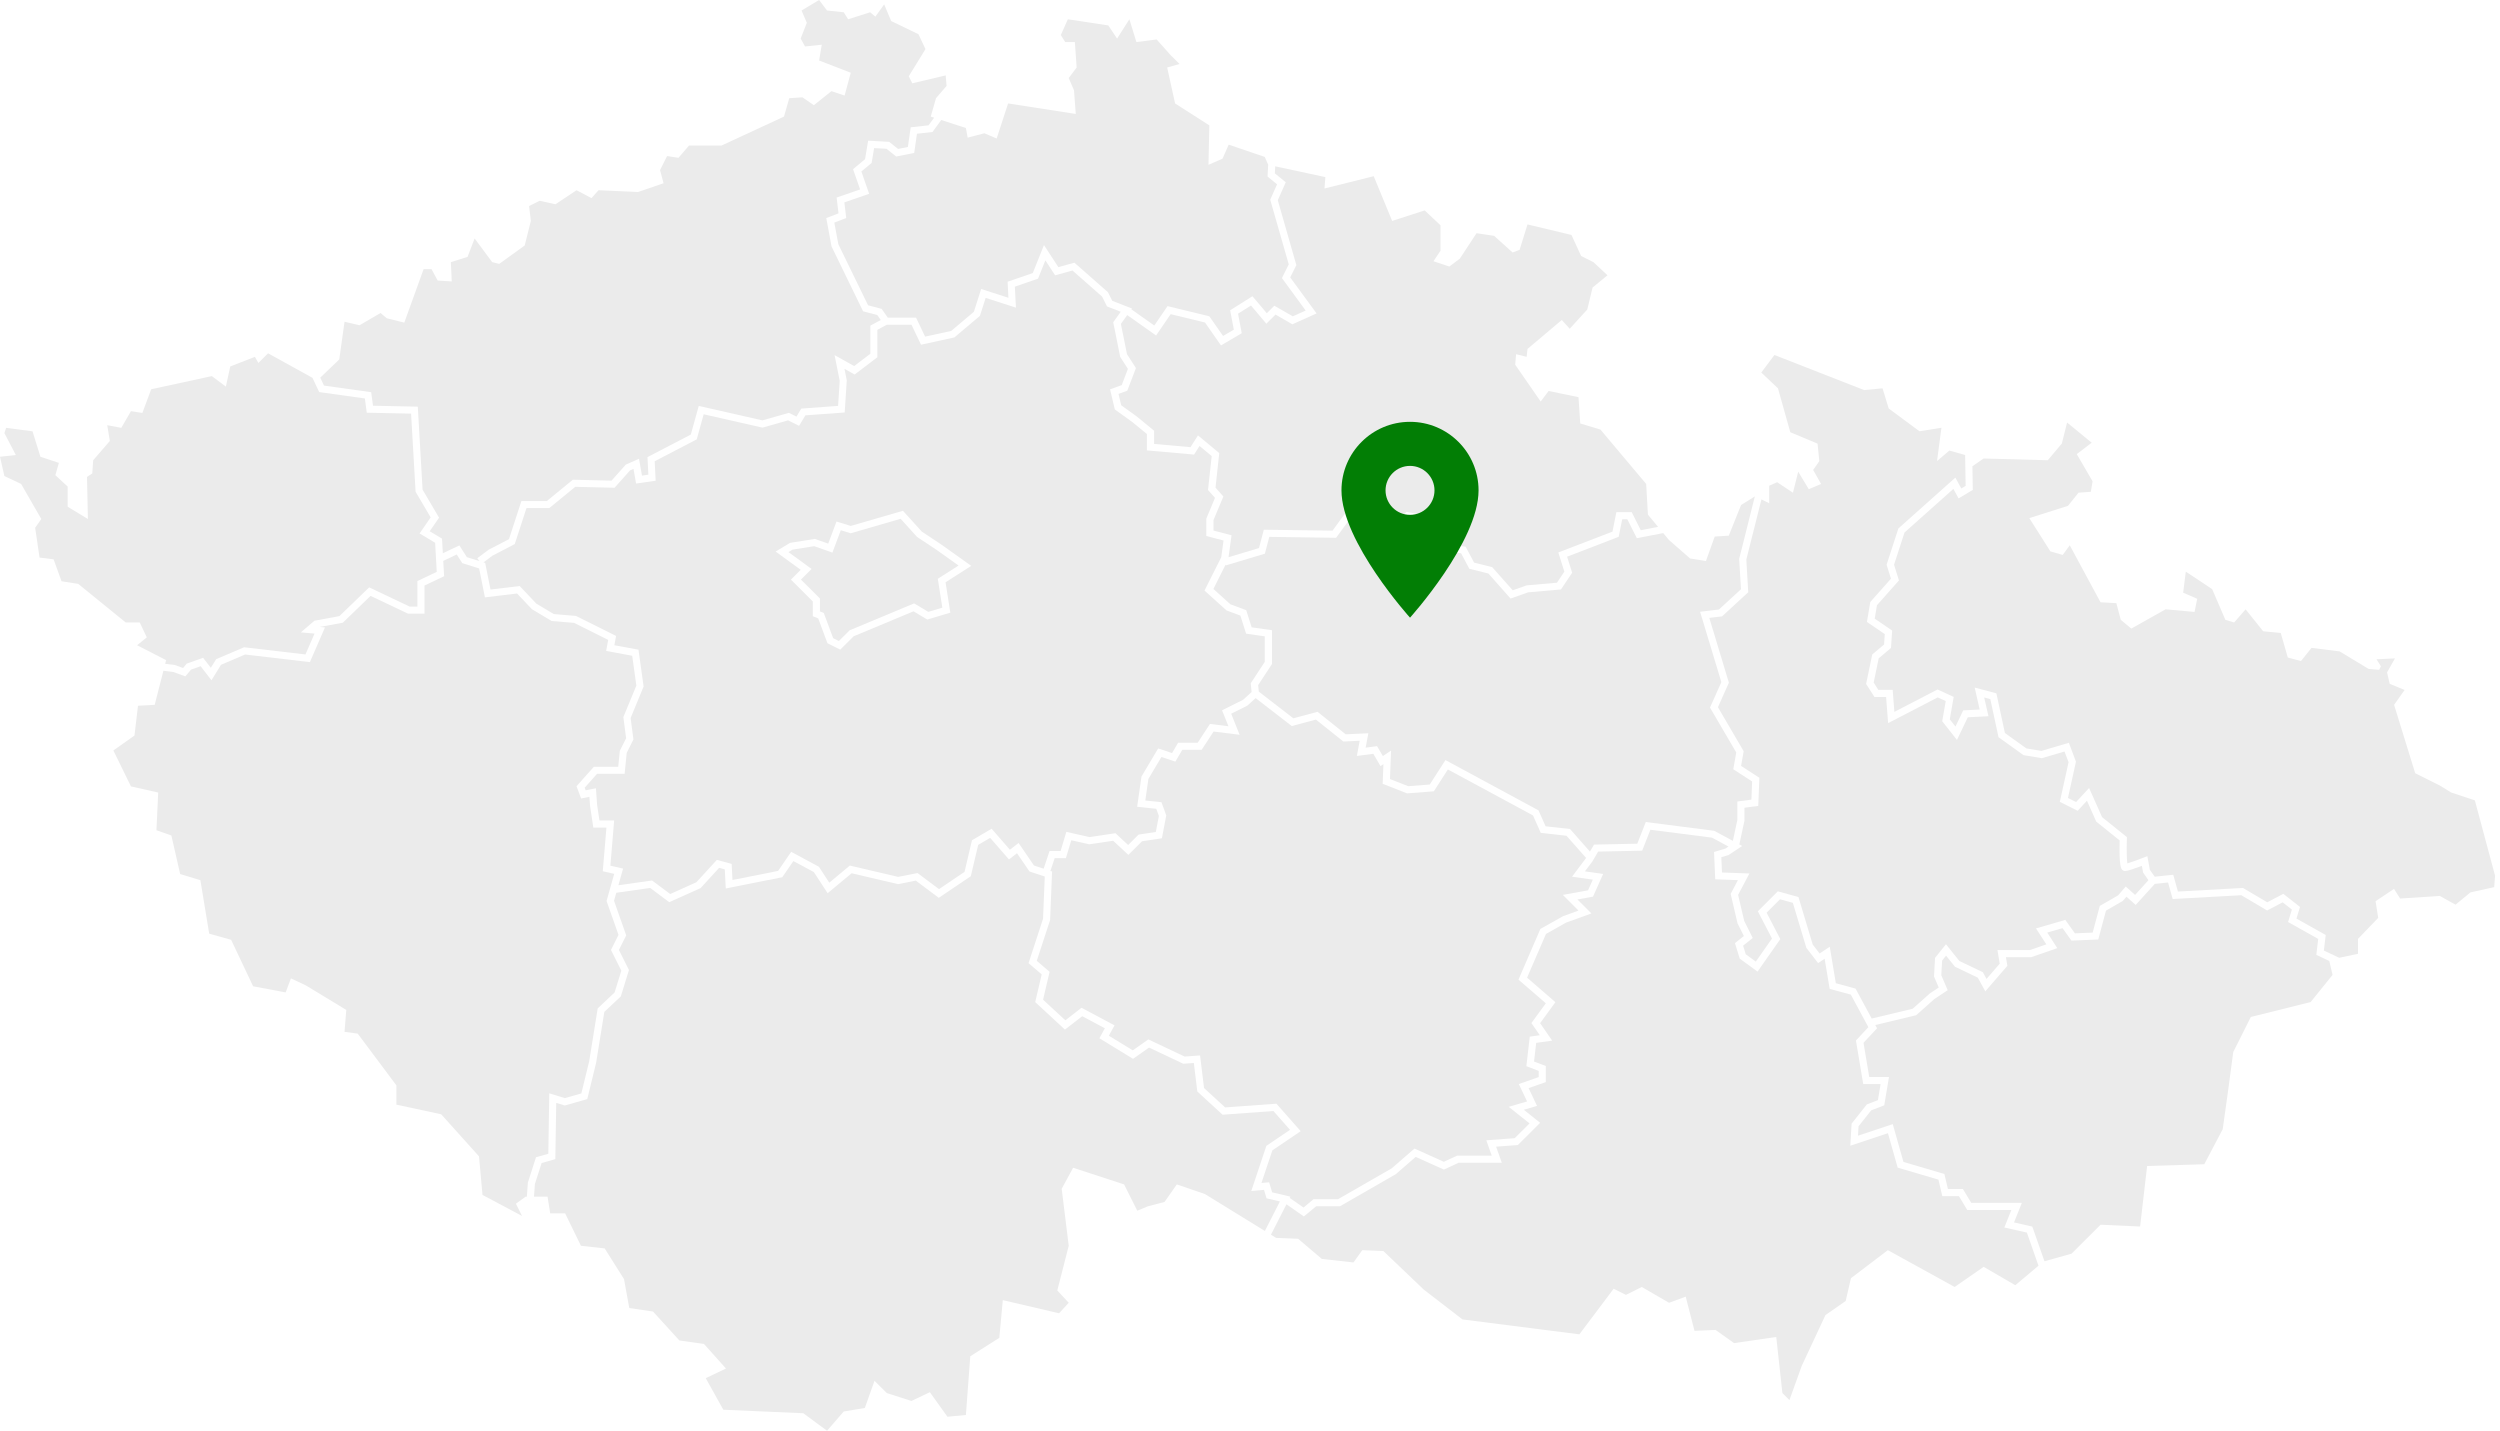
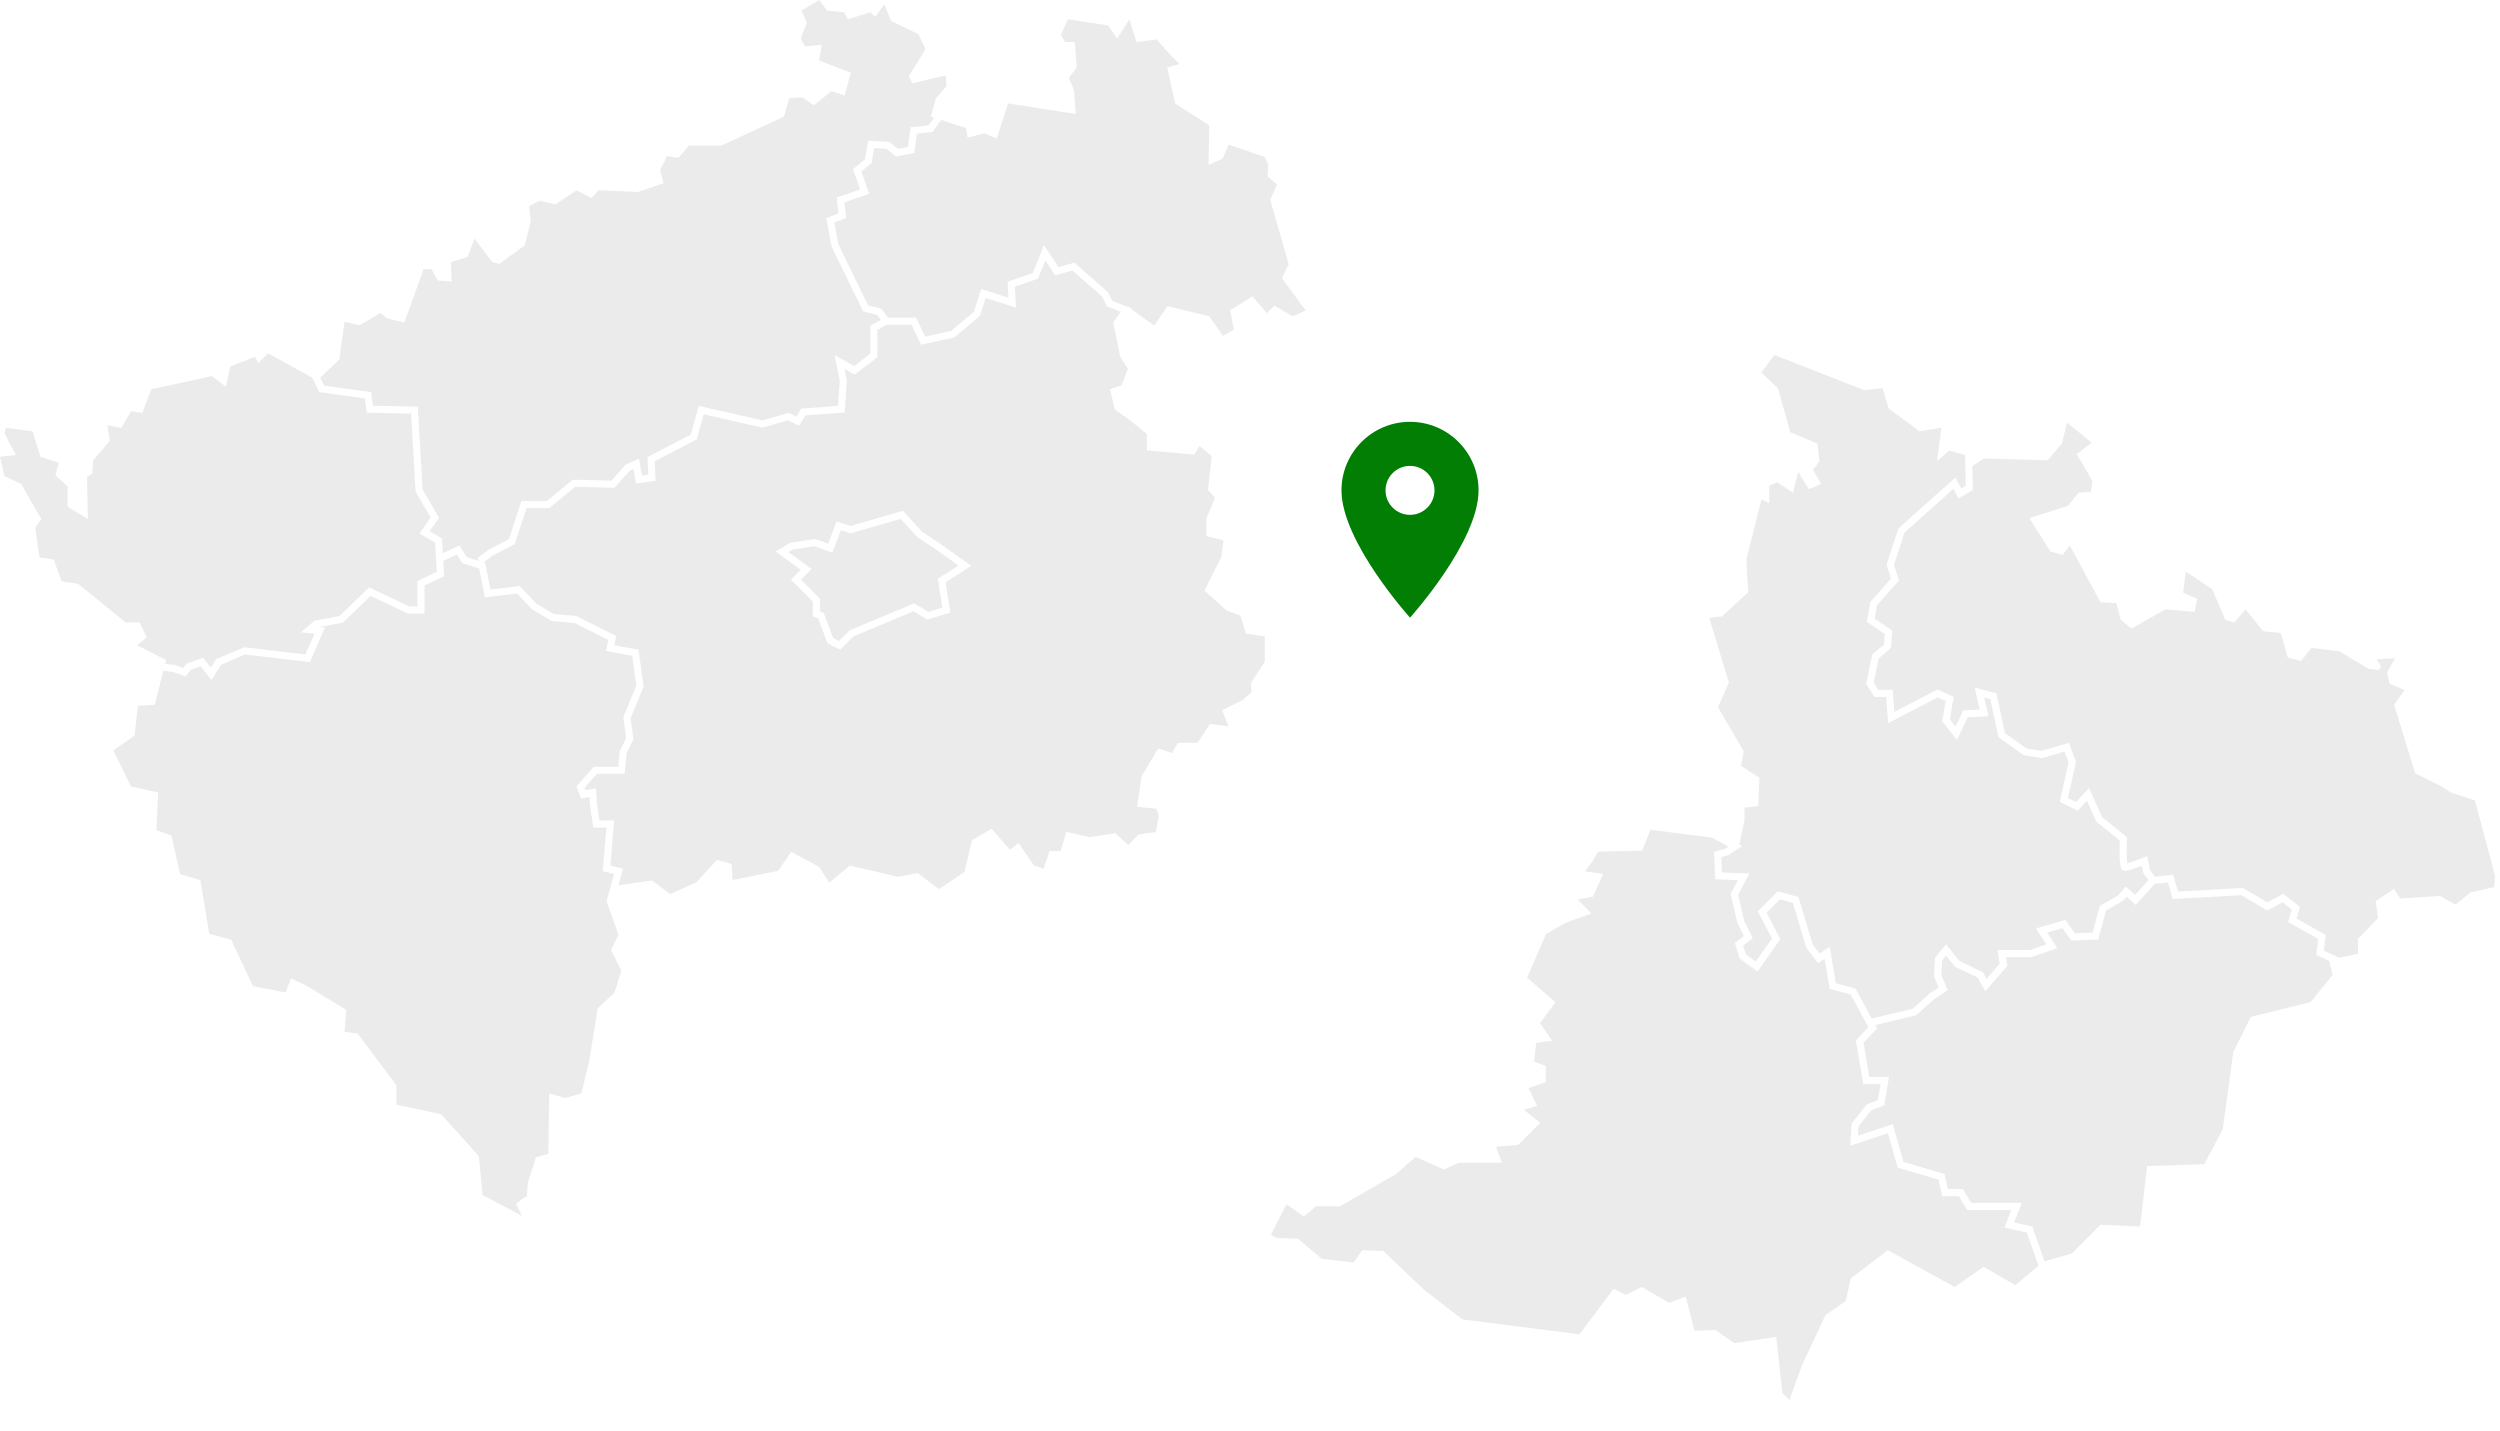
<svg xmlns="http://www.w3.org/2000/svg" width="491" height="281" viewBox="0 0 491 281" fill="none">
  <path d="M157.309 113.832L161.035 117.543V120.089L161.791 120.388L163.63 125.335L164.756 125.897L166.868 123.79L179.532 118.506L182.309 120.169L185.075 119.34L184.185 113.671L188.26 111.072L184.003 108.04L180.111 105.451L176.883 101.89L167.077 104.735L165.131 104.141L163.485 108.532L159.903 107.27L155.657 107.949L154.848 108.43L159.399 111.746L157.309 113.832Z" fill="black" fill-opacity="0.08" />
  <path d="M128.073 172.933L131.623 175.586L136.77 173.27L140.791 168.88L143.696 169.671L143.863 172.827L152.822 171.04L155.384 167.302L160.832 170.227L162.869 173.356L166.906 169.997L176.396 172.222L180.197 171.463L184.422 174.623L189.435 171.233L190.898 165.024L194.753 162.762L198.345 166.885L200.05 165.564L203.069 169.981L204.972 170.612L206.13 167.142H208.301L209.433 163.377L213.952 164.403L219.078 163.644L221.565 165.96L223.619 163.911L227.002 163.403L227.602 160.259L227.088 158.847L223.335 158.451L224.187 152.509L227.463 146.996L230.192 147.905L231.382 145.867H235.232L237.634 142.182L241.269 142.637L240.009 139.503L244.142 137.439L245.815 135.92L245.643 134.203L248.399 129.989V124.978L244.737 124.454L243.611 120.903L240.888 119.887L236.567 115.988L239.853 109.437L240.303 106.158L236.915 105.271V101.869L238.625 97.778L237.253 96.238L237.977 89.574L235.591 87.59L234.513 89.28L225.249 88.457V85.237L222.423 82.916L218.949 80.413L218.016 76.466L220.305 75.637L221.523 72.445L220 70.086L218.638 63.294L220.112 61.23L217.416 60.182L216.445 58.246L210.634 53.128L207.224 54.074L205.31 51.133L203.867 54.727L199.321 56.299L199.53 60.422L193.584 58.508L192.458 62.032L187.435 66.273L180.889 67.701L179.017 63.781H174.165L172.316 64.776V70.161L167.85 73.557L165.855 72.439L166.306 74.68L165.898 81.012L158.178 81.574L156.939 83.633L154.779 82.558L149.76 83.986L149.583 83.948L138.201 81.365L136.839 86.291L128.583 90.59L128.776 94.414L124.926 94.965L124.417 92.088L123.731 92.393L120.701 95.794L112.981 95.612L107.882 99.789H103.4L101.1 106.854L96.704 109.143L94.956 110.453L95.294 110.56L96.339 115.785L102.065 115.095L105.341 118.555L108.767 120.603L113.115 120.967L120.996 124.898L120.664 126.727L125.398 127.598L126.406 134.829L123.854 141.017L124.406 145.225L123.093 147.846L122.68 151.98H117.259L114.831 154.708L115.024 155.216L117.04 154.814L117.276 158.12L117.731 161.136H120.621L119.881 170.019L122.374 170.591L121.452 173.864L128.073 172.923V172.933ZM155.17 106.618L160.038 105.843L162.66 106.768L164.29 102.431L167.088 103.292L177.334 100.318L181.033 104.394L184.808 106.902L190.753 111.137L185.708 114.357L186.641 120.325L182.116 121.678L179.419 120.063L167.657 124.967L165.029 127.588L162.51 126.331L160.697 121.454L159.636 121.031V118.122L155.336 113.833L157.261 111.913L152.328 108.319L155.17 106.618Z" fill="black" fill-opacity="0.08" />
-   <path d="M250.447 32.666L250.382 34.046L252.527 35.795L250.956 39.324L254.607 52.069L253.396 54.48L258.575 61.556L253.819 63.695L250.511 61.781L248.71 63.577L245.697 60.005L243.15 61.609L243.879 65.444L239.799 67.84L236.663 63.342L229.918 61.7L227.055 65.893L221.388 61.882L220.144 63.615L221.34 69.556L223.098 72.289L221.399 76.734L219.678 77.359L220.203 79.595L223.313 81.835L226.664 84.59V87.189L233.81 87.825L235.285 85.51L239.461 88.986L238.727 95.778L240.271 97.51L238.33 102.147V104.201L241.874 105.131L241.284 109.431L247.267 107.64L248.216 104.035L261.711 104.217L264.622 100.222H269.431L269.801 103.527L272.75 103.666L276.257 100.537L283.811 101.96L284.717 107.014L287.848 107.362L289.515 110.501L293.07 111.389L297.096 115.929L299.836 114.966L305.787 114.442L307.24 112.266L306.05 108.506L316.692 104.409L317.459 100.586H320.467L322.247 104.137L325.646 103.479L323.651 101.072L323.308 95.045L314.328 84.371L310.36 83.167L310.017 78.001L304.147 76.792L302.592 78.862L297.584 71.626L297.761 69.562L299.831 70.081L300.002 68.53L306.736 62.845L308.291 64.567L311.744 60.78L312.778 56.475L315.711 54.063L312.95 51.486L310.532 50.277L308.634 46.143L300.002 44.079L298.447 49.074L297.069 49.587L293.445 46.319L289.992 45.801L286.711 50.796L284.642 52.347L281.532 51.309L282.915 49.245V44.25L279.806 41.324L273.42 43.389L269.796 34.607L260.129 37.019L260.301 34.784L250.447 32.666Z" fill="black" fill-opacity="0.08" />
-   <path d="M327.796 106.067L326.659 104.698L321.475 105.703L319.603 101.981H318.606L317.909 105.431L307.776 109.335L308.773 112.485L306.575 115.768L300.131 116.335L296.673 117.554L292.314 112.634L288.572 111.704L286.958 108.661L283.527 108.281L282.61 103.152L276.675 102.029L273.254 105.083L268.547 104.858L268.182 101.617H265.335L262.413 105.623L249.289 105.441L248.42 108.746L240.753 111.041L240.705 110.896L238.314 115.672L241.649 118.683L244.758 119.843L245.825 123.207L249.82 123.774V130.406L247.101 134.556L247.23 135.834L254.012 141.075L258.757 139.797L264.301 144.22L268.745 144.011L268.214 146.84L270.456 146.541L271.592 148.487L273.206 147.412L272.991 153.006L276.573 154.408L280.803 154.081L283.886 149.279L302.163 159.157L303.557 162.285L308.35 162.815L312.264 167.253L313.068 165.879L321.56 165.703L323.233 161.446L336.663 163.168L340.336 165.152L341.215 161.039V157.413L343.976 157.044L344.116 153.477L340.416 151.081L341.001 147.787L335.843 138.968L338.073 133.967L333.897 120.148L337.596 119.71L341.928 115.725L341.574 109.762L344.652 97.494L341.95 99.179L339.532 105.206L336.771 105.377L335.044 110.196L331.935 109.682L327.796 106.067Z" fill="black" fill-opacity="0.08" />
  <path d="M351.616 84.889L356.967 87.129L357.31 90.573L356.104 92.296L357.659 95.05L355.241 96.082L353.171 92.638L352.136 96.772L349.027 94.707L347.472 95.397V98.841L345.944 98.082L342.979 109.907L343.354 116.313L338.207 121.057L335.709 121.351L339.553 134.08L337.403 138.898L342.459 147.54L341.95 150.428L345.542 152.755L345.322 158.279L342.609 158.638V161.194L341.607 165.847L342.164 166.146L339.473 167.938L338.068 168.355L338.197 171.355L343.585 171.553L341.365 175.756L342.566 180.88L344.239 184.217L342.346 185.725L342.866 187.415L344.839 188.859L348.019 184.329L345.242 178.976L349.171 175.056L353.214 176.179L356.023 185.517L357.369 187.265L359.363 185.939L360.559 193.105L364.43 194.159L367.604 200.042L375.651 198.116L379.018 195.111L380.766 193.95L379.839 191.784L380.042 188.126L382.187 185.452L384.819 188.736L389.436 190.945L390.154 192.26L392.744 189.265L392.299 186.597H398.657L401.901 185.474L399.869 182.34L405.622 180.666L407.514 183.308L410.999 183.163L412.398 177.922L416.012 175.837L417.492 174.115L419.331 175.762L421.952 172.869L420.907 171.382L420.666 170.055C419.293 170.574 417.84 171.072 417.374 171.072C417.159 171.072 416.956 170.986 416.8 170.826C416.623 170.644 416.157 170.162 416.301 165.066L411.701 161.36L409.879 157.263L408.056 159.236L404.549 157.488L406.265 149.701L405.471 147.594L401.016 148.91L397.413 148.311L392.508 144.786L390.899 137.304L389.693 136.983L390.535 140.668L386.476 140.871L384.348 145.326L381.452 141.652L382.144 137.689L380.573 136.967L370.826 142.021L370.429 136.887H368.14L366.505 134.326L367.706 128.539L370.033 126.576L370.167 124.539L366.666 122.148L367.32 118.239L371.384 113.655L370.526 110.907L372.842 103.788L384.031 93.804L385.2 95.938L386.053 95.424L385.951 89.37L382.852 88.488L380.434 90.552L381.297 84.011L376.981 84.701L370.939 80.225L369.732 76.268L366.108 76.61L348.501 69.722L345.912 73.166L349.193 76.268L351.611 84.878L351.616 84.889Z" fill="black" fill-opacity="0.08" />
-   <path d="M298.228 192.399L302.533 182.441L306.983 179.939L310.017 178.837L306.935 175.756L311.894 174.858L312.827 172.762L308.747 172.184L311.594 168.392L311.492 168.483L307.658 164.141L302.608 163.579L301.085 160.156L284.363 151.124L281.607 155.413L276.359 155.819L271.555 153.942L271.705 150.081L271.131 150.46L269.716 148.043L266.488 148.471L267.046 145.481L263.84 145.637L258.441 141.326L253.707 142.599L246.603 137.106L244.962 138.599L241.804 140.171L243.461 144.31L238.346 143.674L236.009 147.262H232.202L230.84 149.583L228.101 148.674L225.543 152.985L224.938 157.22L228.111 157.557L229.055 160.146L228.197 164.638L224.294 165.221L221.608 167.9L218.627 165.125L213.909 165.82L210.403 165.028L209.347 168.537H207.143L206.301 171.056L206.628 171.162L206.242 180.693L203.621 188.709L206.14 190.865L204.859 196.341L209.234 200.389L212.403 197.929L218.895 201.384L217.78 203.416L222.477 206.288L225.533 204.138L232.663 207.508L235.692 207.288L236.475 213.695L240.62 217.498L250.688 216.765L255.455 222.166L249.889 225.931L247.75 232.338L249.257 232.199L249.852 234.178L253.428 235.018L253.299 235.269L256.012 237.162L257.98 235.52H262.789L273.324 229.466L277.806 225.578L283.57 228.178L286.154 226.974H292.979L291.912 223.953L297.488 223.541L300.399 220.637L296.314 217.38L299.917 216.321L298.292 212.904L302.201 211.54V210.326L299.777 209.395L300.447 203.598L302.415 203.32L300.769 200.929L303.6 197.047L298.228 192.399Z" fill="black" fill-opacity="0.08" />
  <path d="M189.702 25.141L184.856 23.568L183.14 25.927L180.089 26.264L179.553 30.034L176.015 30.74L174.111 29.221L171.677 29.087L171.189 32.002L169.173 33.676L170.701 38.062L165.833 39.746L166.198 42.816L163.86 43.714L164.648 47.961L170.487 59.956L173.157 60.667L174.369 62.395H179.918L181.692 66.112L186.818 64.994L191.268 61.234L192.699 56.758L198.055 58.486L197.894 55.33L202.832 53.63L205.036 48.132L207.861 52.464L211.014 51.592L217.598 57.389L218.45 59.084L222.316 60.587L222.203 60.748L226.701 63.935L229.307 60.122L237.51 62.117L240.207 65.983L242.324 64.743L241.601 60.94L245.981 58.181L248.801 61.518L250.281 60.042L253.9 62.127L256.436 60.994L251.771 54.614L253.112 51.929L249.471 39.217L250.817 36.2L248.951 34.676L249.069 32.334L248.393 30.82L241.316 28.408L240.105 31.163L237.344 32.371L237.515 24.622L230.787 20.317L229.232 13.257L231.65 12.568L229.923 10.845L227.162 7.749L223.19 8.262L221.812 3.786L219.394 7.578L217.667 4.995L209.727 3.786L208.344 6.888L209.207 8.262H211.105L211.453 13.257L209.899 15.322L210.933 17.734L211.282 22.381L197.991 20.317L195.745 27.205L193.327 26.173L190.051 27.034L189.702 25.141Z" fill="black" fill-opacity="0.08" />
  <path d="M101.325 236.408L103.223 235.029H103.475L103.674 232.264L105.271 227.285L107.689 226.6L107.877 214.733L110.938 215.669L114.177 214.749L115.715 208.438L117.388 198.047L120.707 194.919L122.031 190.635L119.994 186.57L121.473 183.613L119.13 176.955L120.632 171.628L118.385 171.109L119.104 162.536H116.525L115.887 158.253L115.758 156.493L114.128 156.819L113.228 154.418L116.632 150.594H121.42L121.731 147.46L122.969 144.99L122.428 140.834L124.98 134.652L124.165 128.791L119.05 127.844L119.447 125.678L112.745 122.33L108.338 121.967L104.472 119.651L101.55 116.565L95.24 117.324L94.098 111.645L90.785 110.597L89.707 108.901L87.053 110.158L87.225 113.169L83.37 114.998V120.528H80.142L72.781 117.03L67.329 122.298L62.798 123.132L63.822 123.229L60.863 130.042L48.135 128.545L43.406 130.566L41.535 133.604L39.401 130.844L37.509 131.518L36.404 132.839L34.013 131.973L32.094 131.737L30.378 138.433L27.102 138.609L26.41 144.46L22.266 147.391L25.719 154.45L31.07 155.654L30.726 163.055L33.659 164.093L35.385 171.665L39.358 172.874L41.085 183.372L45.395 184.581L49.711 193.705L56.102 194.913L57.137 192.154L60.069 193.533L68.01 198.352L67.666 202.657L70.256 203.005L77.848 213.161V216.952L86.651 218.846L94.077 227.108L94.763 234.686L102.532 238.82L101.325 236.408Z" fill="black" fill-opacity="0.08" />
  <path d="M63.634 75.733L72.899 77.027L73.258 79.685L82.056 79.867L82.994 96.168L86.233 101.676L84.394 104.339L86.812 105.783L86.973 108.655L90.222 107.12L91.691 109.425L94.162 110.201L93.739 109.634L95.969 107.965L99.963 105.89L102.403 98.403H107.399L112.509 94.216L120.101 94.397L122.905 91.253L125.5 90.103L126.084 93.408L127.339 93.226L127.162 89.777L135.675 85.349L137.236 79.723L149.738 82.562L154.934 81.081L156.424 81.824L157.368 80.247L164.6 79.717L164.922 74.781L163.909 69.743L167.753 71.898L170.937 69.476V63.951L172.985 62.85L172.305 61.882L169.511 61.138L163.313 48.399L162.279 42.827L164.681 41.907L164.316 38.794L168.927 37.206L167.538 33.227L169.897 31.264L170.503 27.628L174.637 27.858L176.379 29.248L178.309 28.863L178.862 25.002L182.373 24.611L183.462 23.114L182.797 22.9L183.832 19.285L185.906 16.873L185.735 14.809L179.172 16.36L178.481 14.98L181.762 9.642L180.384 6.717L175.028 4.134L173.65 0.861L171.924 3.273L170.889 2.412L166.573 3.786L165.71 2.412L162.429 2.064L160.874 0L157.427 2.064L158.461 4.476L157.25 7.578L158.113 9.124L161.394 8.781L160.874 11.883L167.088 14.29L165.882 18.766L163.292 17.905L159.839 20.665L157.598 19.114L155.009 19.285L153.974 22.9L141.718 28.58H135.327L133.257 30.992L131.016 30.649L129.633 33.404L130.325 35.987L125.317 37.709L117.549 37.361L116.171 38.912L113.233 37.361L109.094 40.121L105.984 39.431L103.915 40.463L104.258 43.388L103.051 48.212L98.044 51.828L96.666 51.485L93.213 46.832L91.83 50.448L88.549 51.485L88.726 55.272L85.959 55.1L84.753 52.86H83.198L79.402 63.363L75.95 62.502L74.743 61.47L70.599 63.882L67.666 63.192L66.631 70.594L62.9 74.166L63.634 75.733Z" fill="black" fill-opacity="0.08" />
  <path d="M486.08 157.205L481.421 155.654L479.175 154.274L474.344 151.862L470.2 138.433L472.269 135.508L469.337 134.305L468.817 132.064L470.371 129.31L466.747 129.481L467.61 130.861L467.267 131.551L465.198 131.379L459.504 127.935L453.982 127.245L451.912 129.828L449.323 129.139L447.939 124.32L444.487 123.978L441.034 119.673L438.787 122.256L437.061 121.737L434.472 115.71L429.292 112.266L428.772 116.4L431.534 117.603L431.013 120.186L425.32 119.667L418.586 123.454L416.516 121.732L415.653 118.459L412.543 118.287L406.501 107.094L405.118 108.987L402.7 108.297L398.556 101.757L406.153 99.345L408.222 96.762L410.64 96.591L410.983 94.526L407.874 89.189L410.806 86.948L405.976 82.985L404.941 87.119L402.18 90.392L389.581 90.05L387.382 91.569L387.457 96.216L384.664 97.885L383.646 96.018L374.049 104.581L371.99 110.918L372.955 113.993L368.634 118.865L368.194 121.502L371.62 123.839L371.389 127.256L368.977 129.294L367.99 134.053L368.907 135.492H371.722L372.054 139.813L380.536 135.412L383.704 136.872L382.938 141.279L384.058 142.696L385.576 139.514L388.809 139.353L387.827 135.037L392.09 136.171L393.762 143.963L397.971 146.985L400.931 147.477L406.324 145.883L407.718 149.595L406.147 156.724L407.745 157.52L410.297 154.761L412.849 160.483L417.728 164.414L417.717 164.762C417.658 166.559 417.68 168.666 417.803 169.575C418.505 169.366 419.83 168.89 420.955 168.452L421.744 168.147L422.231 170.826L423.186 172.185L426.826 171.8L427.743 175.099L440.519 174.393L445.285 177.212L448.438 175.549L451.725 178.126L451.022 180.41L456.77 183.635L456.41 186.688L459.413 188.106L463.107 187.325V184.399L467.08 180.265L466.559 176.992L470.184 174.581L471.39 176.474L479.159 175.955L482.268 177.677L485.201 175.265L489.86 174.233L490.032 171.992L486.059 157.183L486.08 157.205Z" fill="black" fill-opacity="0.08" />
  <path d="M398.084 242.082L393.65 241.082L395.028 237.643H386.369L384.729 234.916H381.469L380.708 231.68L372.703 229.322L370.794 222.562L363.401 225.017L363.653 220.685L366.645 216.904L368.821 216.069L369.347 212.909H365.937L364.506 204.352L366.95 201.737L363.503 195.346L359.348 194.218L358.356 188.292L357.075 189.148L354.775 186.169L352.115 177.318L349.596 176.623L346.963 179.249L349.654 184.441L345.178 190.827L341.682 188.271L340.744 185.233L342.497 183.832L341.253 181.356L339.902 175.564L341.328 172.858L336.868 172.697L336.637 167.328L338.878 166.659L339.468 166.264L336.23 164.515L324.134 162.964L322.526 167.071L313.878 167.253L312.757 169.168L311.278 171.136L314.854 171.649L312.87 176.099L309.803 176.655L312.554 179.398L307.568 181.206L303.632 183.425L299.917 192.014L305.482 196.827L302.48 200.951L304.844 204.379L301.708 204.823L301.284 208.486L303.6 209.368V212.524L300.217 213.706L301.874 217.198L299.279 217.957L302.485 220.519L298.105 224.888L293.837 225.204L294.952 228.365H286.465L283.581 229.707L278.042 227.215L274.139 230.605L274.08 230.637L263.159 236.916H258.489L256.082 238.911L252.661 236.52L249.616 242.494L250.635 243.12L254.951 243.296L259.61 247.254L265.824 247.944L267.55 245.532L271.694 245.703L279.635 253.281L287.232 259.137L310.189 262.062L316.918 253.11L319.336 254.313L322.445 252.762L327.796 255.864L331.072 254.661L332.798 261.372L336.943 261.201L340.567 263.784L348.856 262.581L350.062 273.598L351.445 274.978L353.858 268.261L358.522 258.276L362.49 255.516L363.524 251.04L370.773 245.532L383.892 252.762L389.592 248.805L395.805 252.42L400.357 248.585L398.084 242.082Z" fill="black" fill-opacity="0.08" />
  <path d="M454.925 187.533L455.295 184.404L449.376 181.083L450.127 178.639L448.309 177.217L445.264 178.821L440.187 175.821L426.713 176.569L425.807 173.323L423.196 173.596L419.449 177.735L417.637 176.11L416.929 176.933L413.615 178.848L412.098 184.517L406.833 184.736L405.08 182.286L402.078 183.158L404.056 186.212L398.915 187.993H393.966L394.25 189.688L389.913 194.699L388.444 192.015L383.946 189.859L382.203 187.688L381.431 188.651L381.27 191.539L382.53 194.469L379.898 196.218L376.338 199.389L368.306 201.315L368.655 201.956L365.996 204.802L367.116 211.519H370.998L370.065 217.086L367.502 218.07L365.02 221.204L364.913 223.049L371.738 220.776L373.839 228.204L381.881 230.574L382.573 233.52H385.516L387.157 236.248H397.092L395.553 240.082L399.145 240.901L401.531 247.714L406.849 246.222L412.549 240.537L420.317 240.885L421.695 229.001L432.917 228.659L436.541 221.771L437.576 214.369L438.61 206.62L442.063 199.732L453.805 196.806L458.115 191.469L457.472 188.736L454.925 187.533Z" fill="black" fill-opacity="0.08" />
-   <path d="M251.374 235.965L248.747 235.35L248.248 233.692L245.75 233.916L248.715 225.044L253.358 221.899L250.098 218.204L240.115 218.931L235.151 214.369L234.47 208.77L232.395 208.92L225.672 205.743L222.53 207.957L215.919 203.914L216.992 201.951L212.547 199.582L209.153 202.213L203.315 196.812L204.591 191.373L202.006 189.164L204.853 180.447L205.191 172.152L202.189 171.158L199.739 167.574L198.162 168.794L194.463 164.553L192.12 165.927L190.667 172.083L184.378 176.334L179.853 172.949L176.368 173.644L167.259 171.51L162.547 175.425L159.844 171.281L155.818 169.115L153.641 172.286L142.543 174.5L142.345 170.746L141.235 170.441L137.6 174.42L131.44 177.19L127.697 174.393L121.039 175.34L120.594 176.912L122.99 183.709L121.553 186.57L123.526 190.512L121.934 195.683L118.69 198.737L117.082 208.717L115.339 215.861L110.922 217.124L109.244 216.605L109.067 227.654L106.375 228.419L105.056 232.531L104.874 235.029H107.539L108.059 238.302H110.991L114.096 244.671L118.76 245.19L122.556 251.217L123.591 256.897L128.25 257.587L133.429 263.266L138.265 263.956L142.581 268.78L138.608 270.673L142.061 276.871L157.77 277.561L162.429 281L165.71 277.214L169.854 276.524L171.752 271.186L174.17 273.598L179.001 275.149L182.625 273.427L186.078 278.246L189.702 277.904L190.565 266.368L196.264 262.753L196.951 255.346L208 257.929L209.898 255.864L207.652 253.453L209.898 244.671L208.515 233.478L210.762 229.349L220.771 232.617L223.361 237.783L225.436 236.922L228.712 236.061L231.13 232.617L236.652 234.515L248.42 241.762L251.374 235.965Z" fill="black" fill-opacity="0.08" />
  <path d="M27.445 122.25L28.828 125.176L26.93 126.727L32.624 129.652L32.442 130.374L34.34 130.609L35.959 131.197L36.677 130.331L39.889 129.192L41.406 131.155L42.452 129.465L47.931 127.122L59.994 128.534L61.774 124.438L59.083 124.197L61.758 121.908L66.658 121.004L72.507 115.357L80.459 119.138H81.976V114.121L85.777 112.314L85.461 106.602L82.405 104.773L84.581 101.618L81.622 96.58L80.737 81.236L72.03 81.055L71.66 78.258L62.691 77.006L61.372 74.209L52.649 69.391L50.751 71.284L50.059 70.081L45.223 71.974L44.36 75.931L41.599 73.867L29.691 76.45L27.965 81.097L25.719 80.755L23.821 84.028L21.06 83.509L21.574 86.606L18.298 90.398L18.127 92.981L17.087 93.665L17.264 101.933L13.291 99.521V95.564L10.873 93.323L11.565 90.911L7.94 89.708L6.385 84.713L1.206 84.028L0.863 85.06L3.11 89.365L0 89.708L0.863 93.494L4.144 95.045L8.112 101.933L6.905 103.655L7.769 109.506L10.53 109.854L12.085 114.159L15.36 114.672L24.684 122.25H27.445Z" fill="black" fill-opacity="0.08" />
  <g clip-path="url(#clip0_443_3323)">
    <path d="M276.928 82.847C269.495 82.847 263.466 88.876 263.466 96.308C263.466 106.405 276.928 121.309 276.928 121.309C276.928 121.309 290.389 106.405 290.389 96.308C290.389 88.876 284.36 82.847 276.928 82.847ZM276.928 101.116C274.274 101.116 272.12 98.962 272.12 96.308C272.12 93.654 274.274 91.501 276.928 91.501C279.581 91.501 281.735 93.654 281.735 96.308C281.735 98.962 279.581 101.116 276.928 101.116Z" fill="#027E05" />
  </g>
  <defs>
    <clipPath id="clip0_443_3323">
      <rect width="46.155" height="46.155" fill="white" transform="translate(253.85 79)" />
    </clipPath>
  </defs>
</svg>